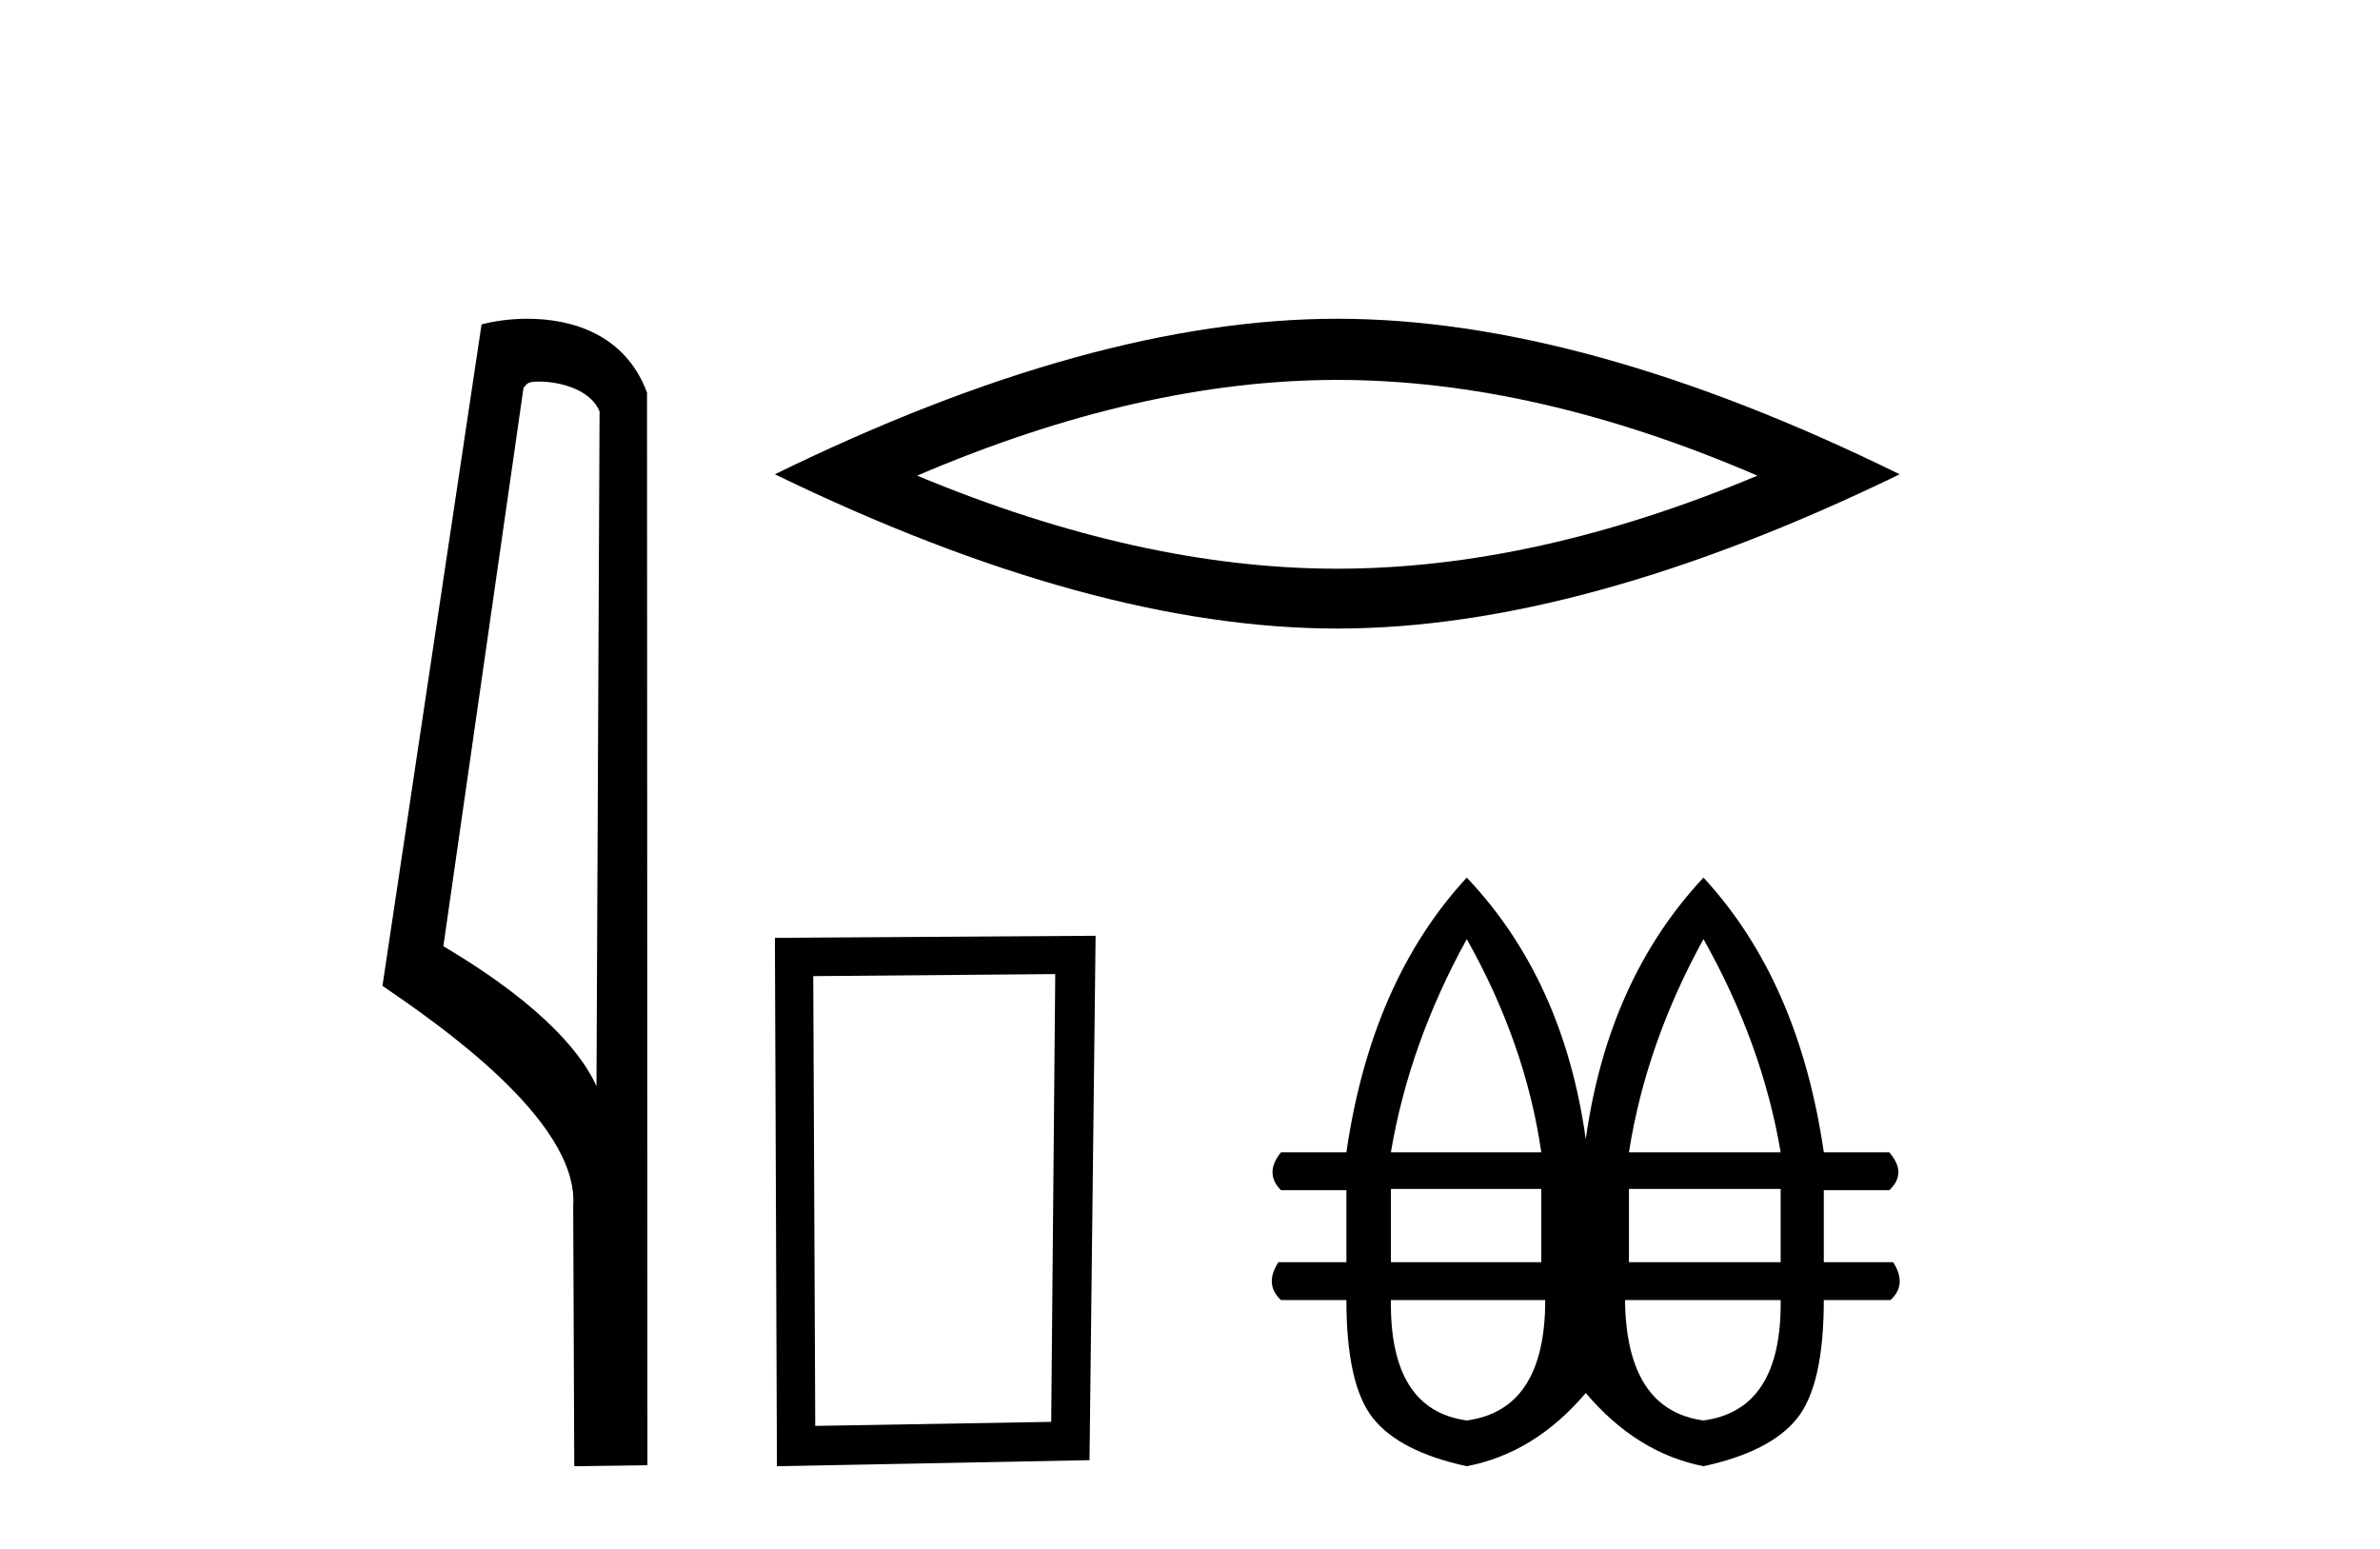
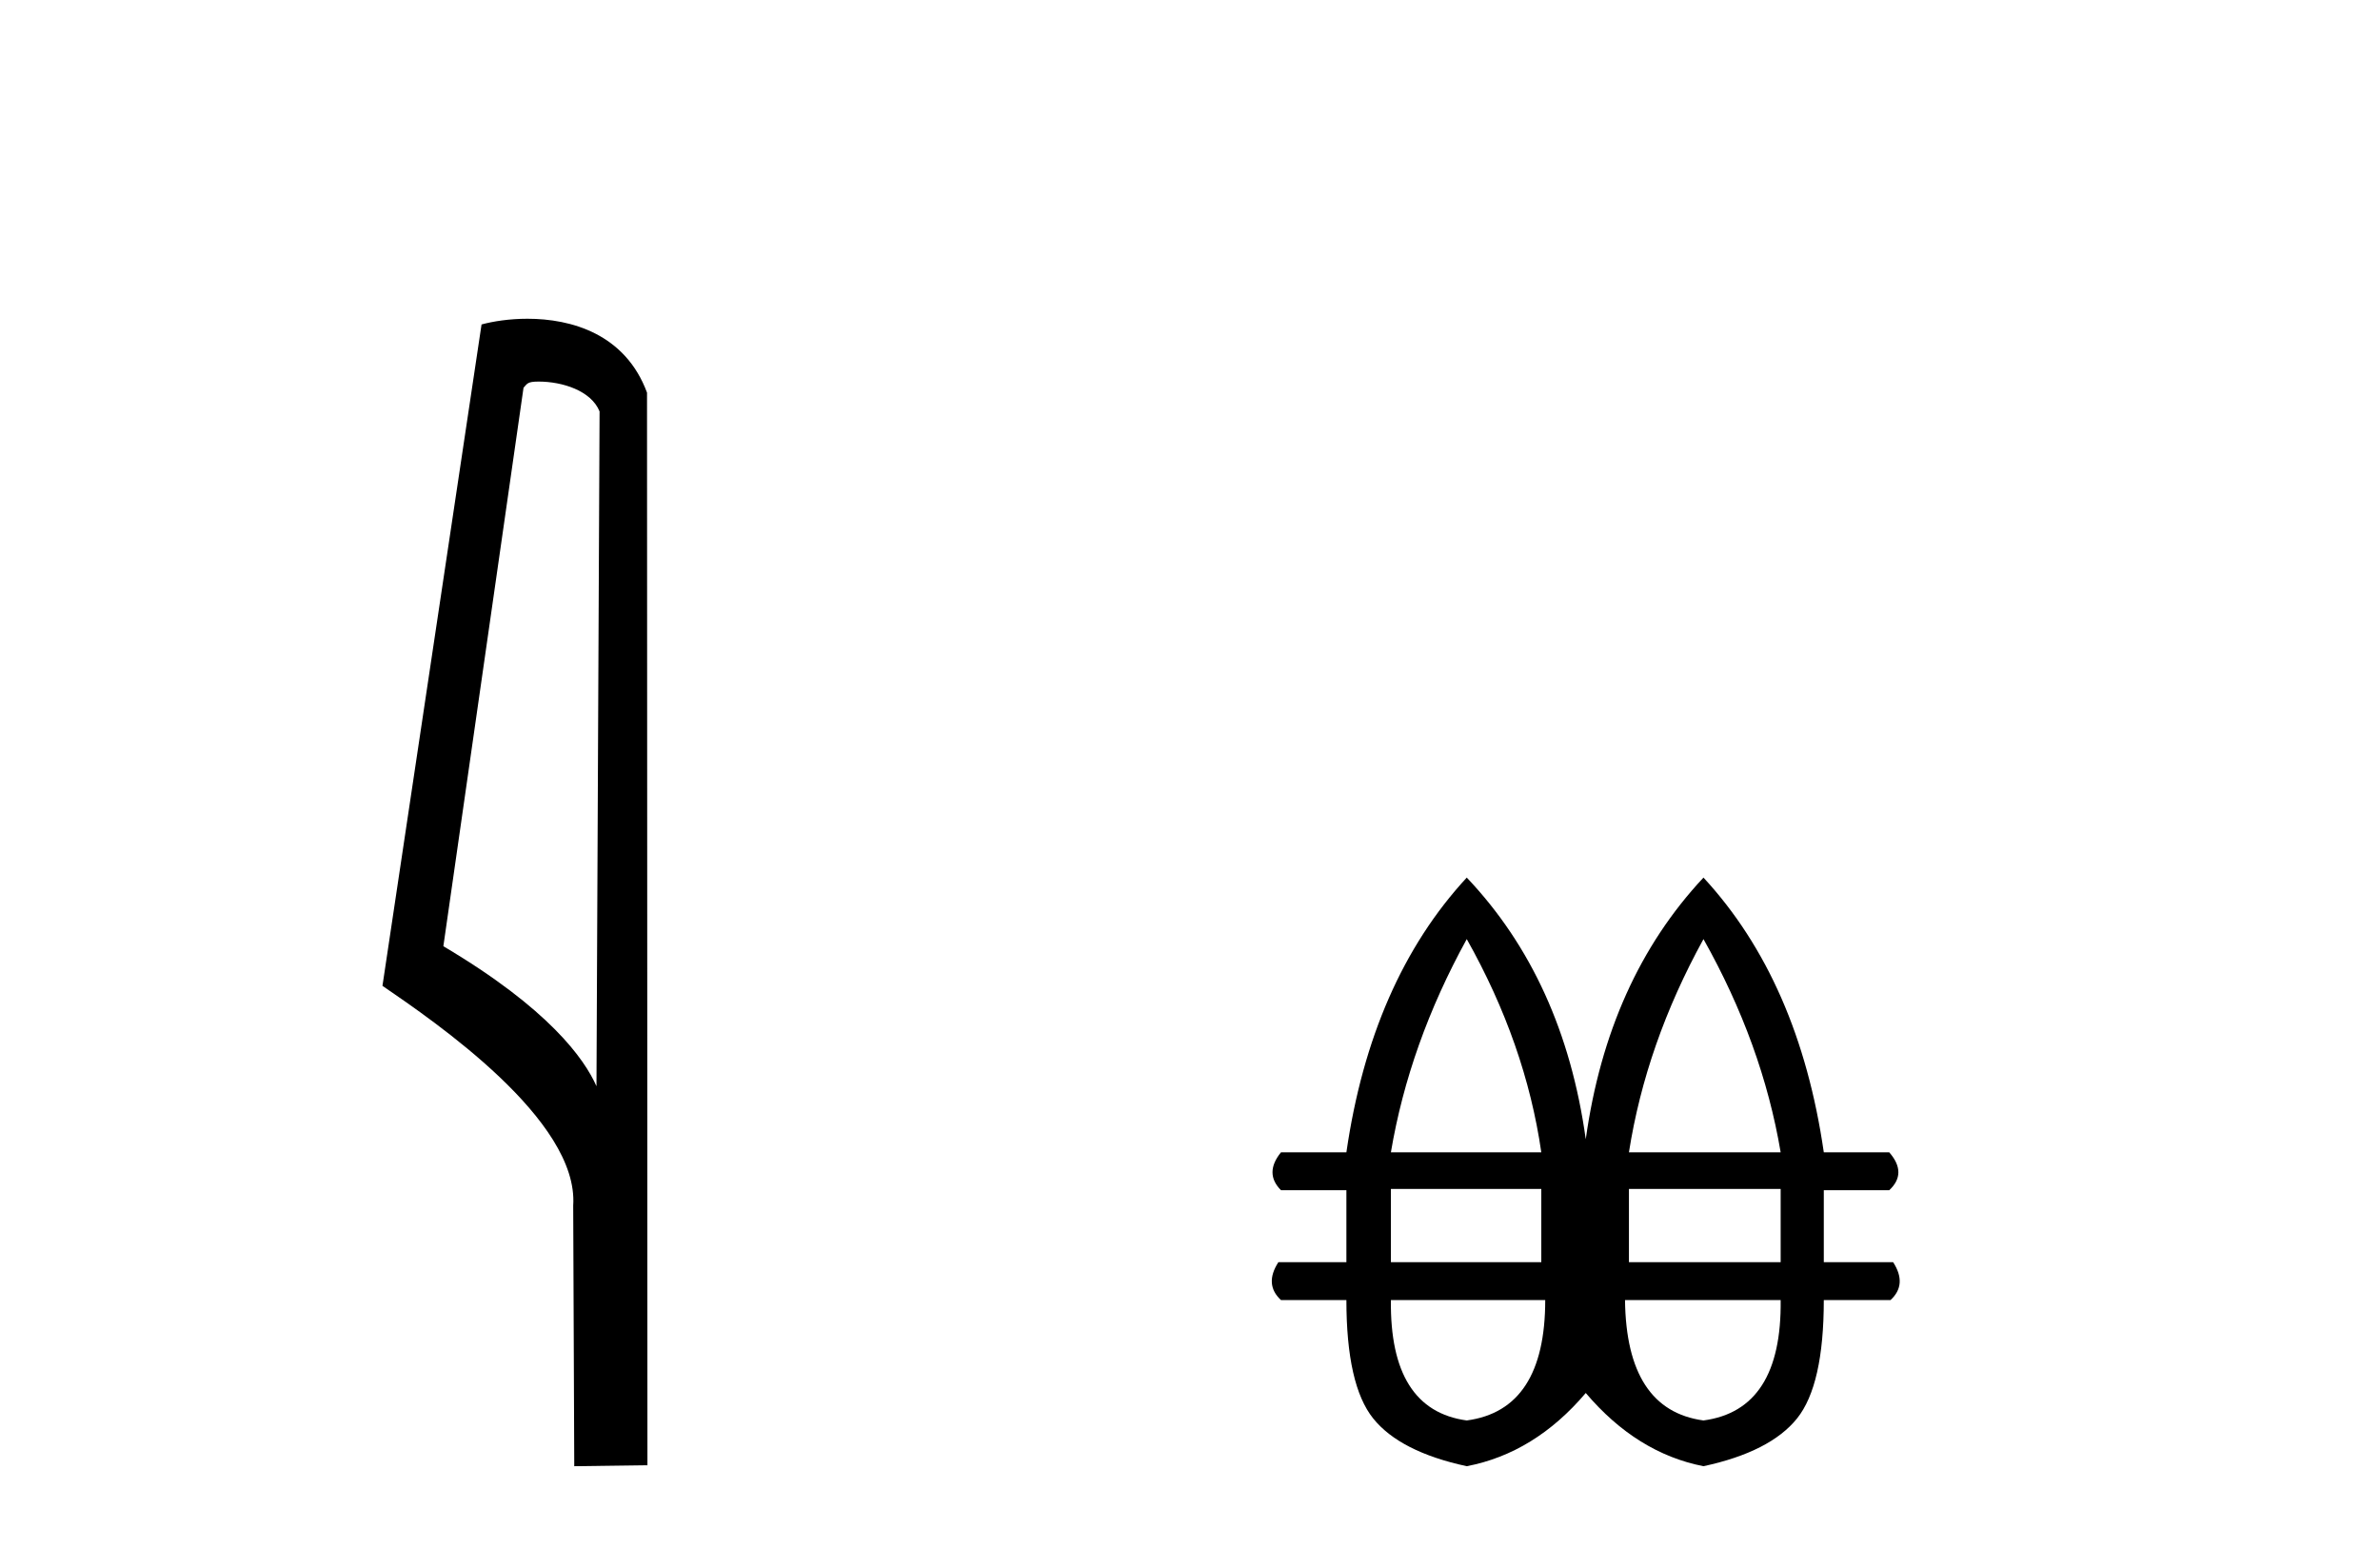
<svg xmlns="http://www.w3.org/2000/svg" width="63.0" height="41.0">
  <path d="M 14.259 10.1 C 14.884 10.1 15.648 10.34 15.871 10.89 L 15.789 28.751 L 15.789 28.751 C 15.473 28.034 14.531 26.699 11.736 25.046 L 13.858 10.263 C 13.958 10.157 13.955 10.1 14.259 10.1 ZM 15.789 28.751 L 15.789 28.751 C 15.789 28.751 15.789 28.751 15.789 28.751 L 15.789 28.751 L 15.789 28.751 ZM 13.962 8.437 C 13.484 8.437 13.053 8.505 12.747 8.588 L 10.124 26.094 C 11.512 27.044 15.325 29.648 15.173 31.91 L 15.201 38.809 L 17.138 38.783 L 17.127 10.393 C 16.551 8.837 15.12 8.437 13.962 8.437 Z" style="fill:#000000;stroke:none" />
-   <path d="M 35.399 10.056 Q 40.643 10.056 46.52 12.59 Q 40.643 15.053 35.399 15.053 Q 30.19 15.053 24.278 12.59 Q 30.19 10.056 35.399 10.056 ZM 35.399 8.437 Q 28.924 8.437 20.512 12.554 Q 28.924 16.637 35.399 16.637 Q 41.874 16.637 50.285 12.554 Q 41.91 8.437 35.399 8.437 Z" style="fill:#000000;stroke:none" />
-   <path d="M 27.933 25.783 L 27.826 37.635 L 21.58 37.742 L 21.527 25.837 L 27.933 25.783 ZM 29.001 24.769 L 20.512 24.823 L 20.566 38.809 L 28.84 38.649 L 29.001 24.769 Z" style="fill:#000000;stroke:none" />
  <path d="M 38.826 24.857 Q 40.384 27.626 40.799 30.5 L 36.818 30.5 Q 37.302 27.626 38.826 24.857 ZM 45.092 24.857 Q 46.65 27.626 47.135 30.5 L 43.119 30.5 Q 43.569 27.626 45.092 24.857 ZM 40.799 31.469 L 40.799 33.408 L 36.818 33.408 L 36.818 31.469 ZM 47.135 31.469 L 47.135 33.408 L 43.119 33.408 L 43.119 31.469 ZM 40.903 34.412 Q 40.903 37.321 38.826 37.598 Q 36.783 37.321 36.818 34.412 ZM 47.135 34.412 Q 47.17 37.321 45.092 37.598 Q 43.05 37.321 43.015 34.412 ZM 38.826 23.229 Q 36.298 25.965 35.64 30.5 L 33.909 30.5 Q 33.459 31.054 33.909 31.504 L 35.64 31.504 L 35.64 33.408 L 33.84 33.408 Q 33.459 33.997 33.909 34.412 L 35.64 34.412 Q 35.64 36.663 36.35 37.546 Q 37.06 38.428 38.826 38.809 Q 40.626 38.463 41.976 36.871 Q 43.327 38.463 45.092 38.809 Q 46.858 38.428 47.568 37.546 Q 48.277 36.663 48.277 34.412 L 50.043 34.412 Q 50.493 33.997 50.112 33.408 L 48.277 33.408 L 48.277 31.504 L 50.009 31.504 Q 50.493 31.054 50.009 30.5 L 48.277 30.5 Q 47.62 25.965 45.092 23.229 Q 42.565 25.93 41.976 30.154 Q 41.388 25.93 38.826 23.229 Z" style="fill:#000000;stroke:none" />
</svg>